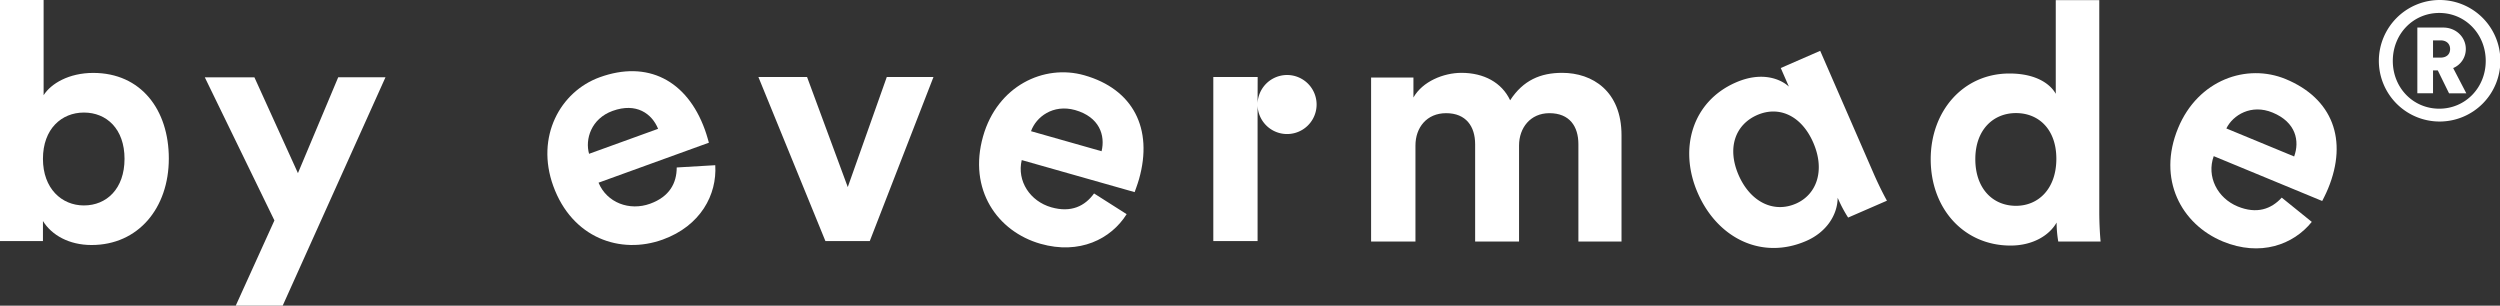
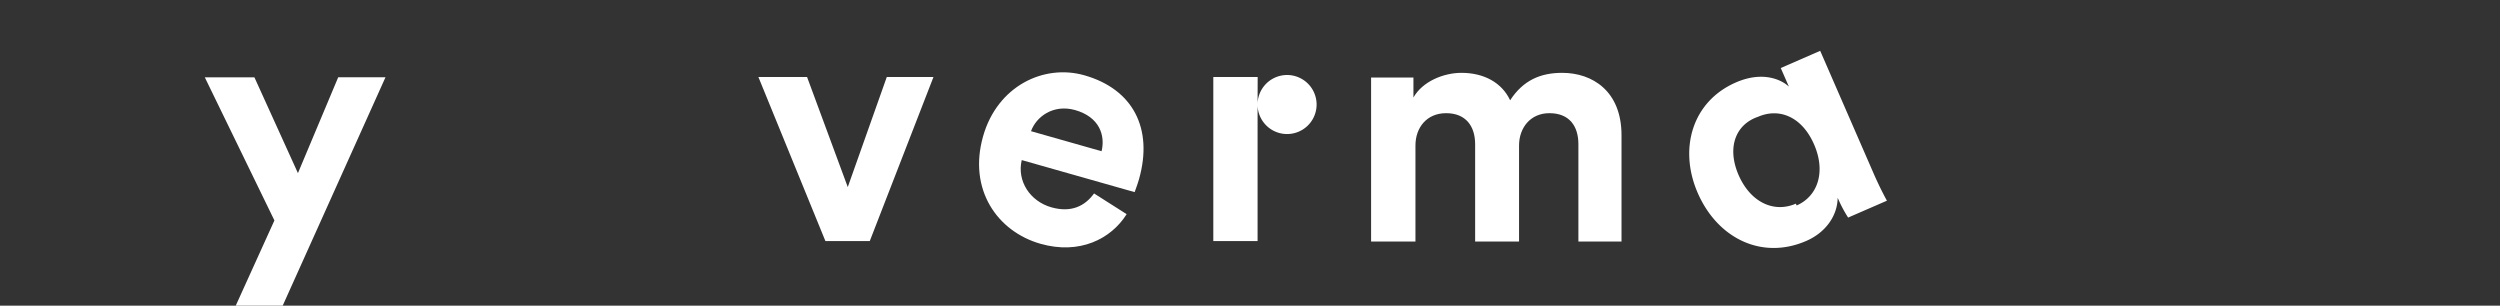
<svg xmlns="http://www.w3.org/2000/svg" viewBox="0 0 1275.44 155.94">
  <rect x="0" y="0" width="1275.44" height="155.94" fill="#333333" stroke="none" />
  <defs>
    <style>.cls-1{fill:#fff;}</style>
  </defs>
  <g id="Layer_2" data-name="Layer 2">
    <g id="Layer_1-2" data-name="Layer 1">
-       <path class="cls-1" d="M364.91,84.28c.93,15-7.43,30.92-26.78,37.94-21.59,7.82-46.25-.79-55.87-27.34-9.1-25.11,3.54-48.15,23.69-55.46,24.31-8.81,44.49,1.43,53.65,26.7,1.1,3,1.94,6.36,2.06,6.68l-56.3,20.4c4.24,10.22,15.77,14.55,26.32,10.73,9.92-3.6,13.56-10.53,13.57-18.49ZM335.75,65.72c-3.16-7.72-11.06-13.54-23.22-9.14-11,4-14.1,14.52-12,21.89Z" />
      <path class="cls-1" d="M443.73,123H421.11l-34.19-83.7h24.83l20.76,56.14,19.9-56.14h23.82Z" />
      <path class="cls-1" d="M574.79,109.26c-8,12.75-24.1,20.75-43.9,15.13-22.09-6.27-37.06-27.68-29.35-54.84,7.29-25.7,31-37,51.63-31.15,24.88,7.06,35.26,27.16,27.93,53-.89,3.11-2.15,6.29-2.24,6.62l-57.6-16.35c-2.53,10.77,4.29,21,15.09,24.09,10.14,2.88,17.15-.62,21.81-7.07ZM562,77.15c1.95-8.11-1.06-17.45-13.5-21C537.19,53,528.56,59.71,526,66.93Z" />
      <path class="cls-1" d="M641.59,52.73a15.06,15.06,0,1,1,0,1.19V123H619V39.29h22.63Z" />
      <path class="cls-1" d="M699.5,123.23V39.54h21.6v10.2c4.6-8.16,15.32-12.58,24.5-12.58,11.4,0,20.59,4.93,24.84,14,6.63-10.21,15.48-14,26.54-14,15.48,0,30.28,9.35,30.28,31.81v54.26h-22V73.56c0-9-4.42-15.82-14.8-15.82-9.69,0-15.48,7.48-15.48,16.5v49H752.58V73.56c0-9-4.6-15.82-14.8-15.82-9.87,0-15.65,7.31-15.65,16.5v49Z" />
-       <path class="cls-1" d="M937.53,100.91c-.08,8.76-5.72,17.52-16,22-22.62,9.85-45.27-1.25-55.39-24.48-9.79-22.46-2.87-46.63,19.43-56.35,13.72-6,23.31-1.43,27.08,2.12L908.5,34.7l20.12-8.77L956,88.78c3,6.86,5.77,12,6.67,13.61L942.87,111a67.4,67.4,0,0,1-4.93-9.18Zm-21.33,3c10.76-4.69,15-17.11,8.88-31.15s-17.67-18.84-28.59-14.08C885.42,63.5,880.91,75.29,887,89.33,893.07,103.21,905,108.79,916.2,103.9Z" />
-       <path class="cls-1" d="M1071,108.09c0,5.62.34,11.74.68,15.14h-21.6a57.75,57.75,0,0,1-.85-9.69c-3.74,6.63-12.25,11.74-23.48,11.74C1002,125.28,985,106.56,985,81.22c0-24.5,16.51-43.72,40.15-43.72,14.46,0,21.27,6,23.65,10.37V.07H1071ZM1028.51,105c11.57,0,20.59-8.84,20.59-24,0-15-9-23.31-20.59-23.31s-20.75,8.51-20.75,23.48S1016.61,105,1028.51,105Z" />
-       <path class="cls-1" d="M1179.42,113.2c-9.46,11.74-26.33,17.83-45.36,10-21.22-8.78-33.63-31.76-22.84-57.86,10.2-24.68,35.07-33.18,54.88-25,23.89,9.88,31.9,31,21.63,55.88-1.23,3-2.85,6-3,6.32l-55.34-22.88c-3.75,10.42,1.84,21.38,12.22,25.67,9.75,4,17.11,1.36,22.48-4.51Zm-9-33.37c2.87-7.84,1-17.46-11-22.4-10.84-4.48-20.2,1.22-23.59,8.1Z" />
-       <path class="cls-1" d="M0,123V0H22.25V48.58C26,42.64,35.16,37.2,47.56,37.2,72,37.2,86.13,56.06,86.13,80.86,86.13,106.17,70.5,125,46.72,125c-11.56,0-20.39-5.1-24.81-12.23V123ZM42.81,57.42c-11.38,0-20.9,8.32-20.9,23.61,0,15.12,9.52,23.78,20.9,23.78,11.55,0,20.72-8.49,20.72-23.78S54.36,57.42,42.81,57.42Z" />
+       <path class="cls-1" d="M937.53,100.91c-.08,8.76-5.72,17.52-16,22-22.62,9.85-45.27-1.25-55.39-24.48-9.79-22.46-2.87-46.63,19.43-56.35,13.72-6,23.31-1.43,27.08,2.12L908.5,34.7l20.12-8.77L956,88.78c3,6.86,5.77,12,6.67,13.61L942.87,111a67.4,67.4,0,0,1-4.93-9.18m-21.33,3c10.76-4.69,15-17.11,8.88-31.15s-17.67-18.84-28.59-14.08C885.42,63.5,880.91,75.29,887,89.33,893.07,103.21,905,108.79,916.2,103.9Z" />
      <path class="cls-1" d="M120.27,155.94,140,112.46l-35.51-73h25.31L152,88.33l20.55-48.92h24.12L144.22,155.94Z" />
-       <path class="cls-1" d="M1244.46,0a31,31,0,1,1-30.83,31.07A31.1,31.1,0,0,1,1244.46,0Zm0,55.45c13.31,0,23.7-10.72,23.7-24.38s-10.39-24.46-23.7-24.46-23.71,10.72-23.71,24.46S1231.13,55.45,1244.46,55.45Zm-.76-19.53h-2.43V47.57h-8V14.06h13.22C1253,14.06,1258,18.93,1258,25a10.47,10.47,0,0,1-6.45,9.72l6.71,12.9h-8.81Zm1.42-6.53c3,0,4.86-1.67,4.86-4.35s-1.84-4.44-4.86-4.44h-3.85v8.79Z" />
    </g>
  </g>
</svg>